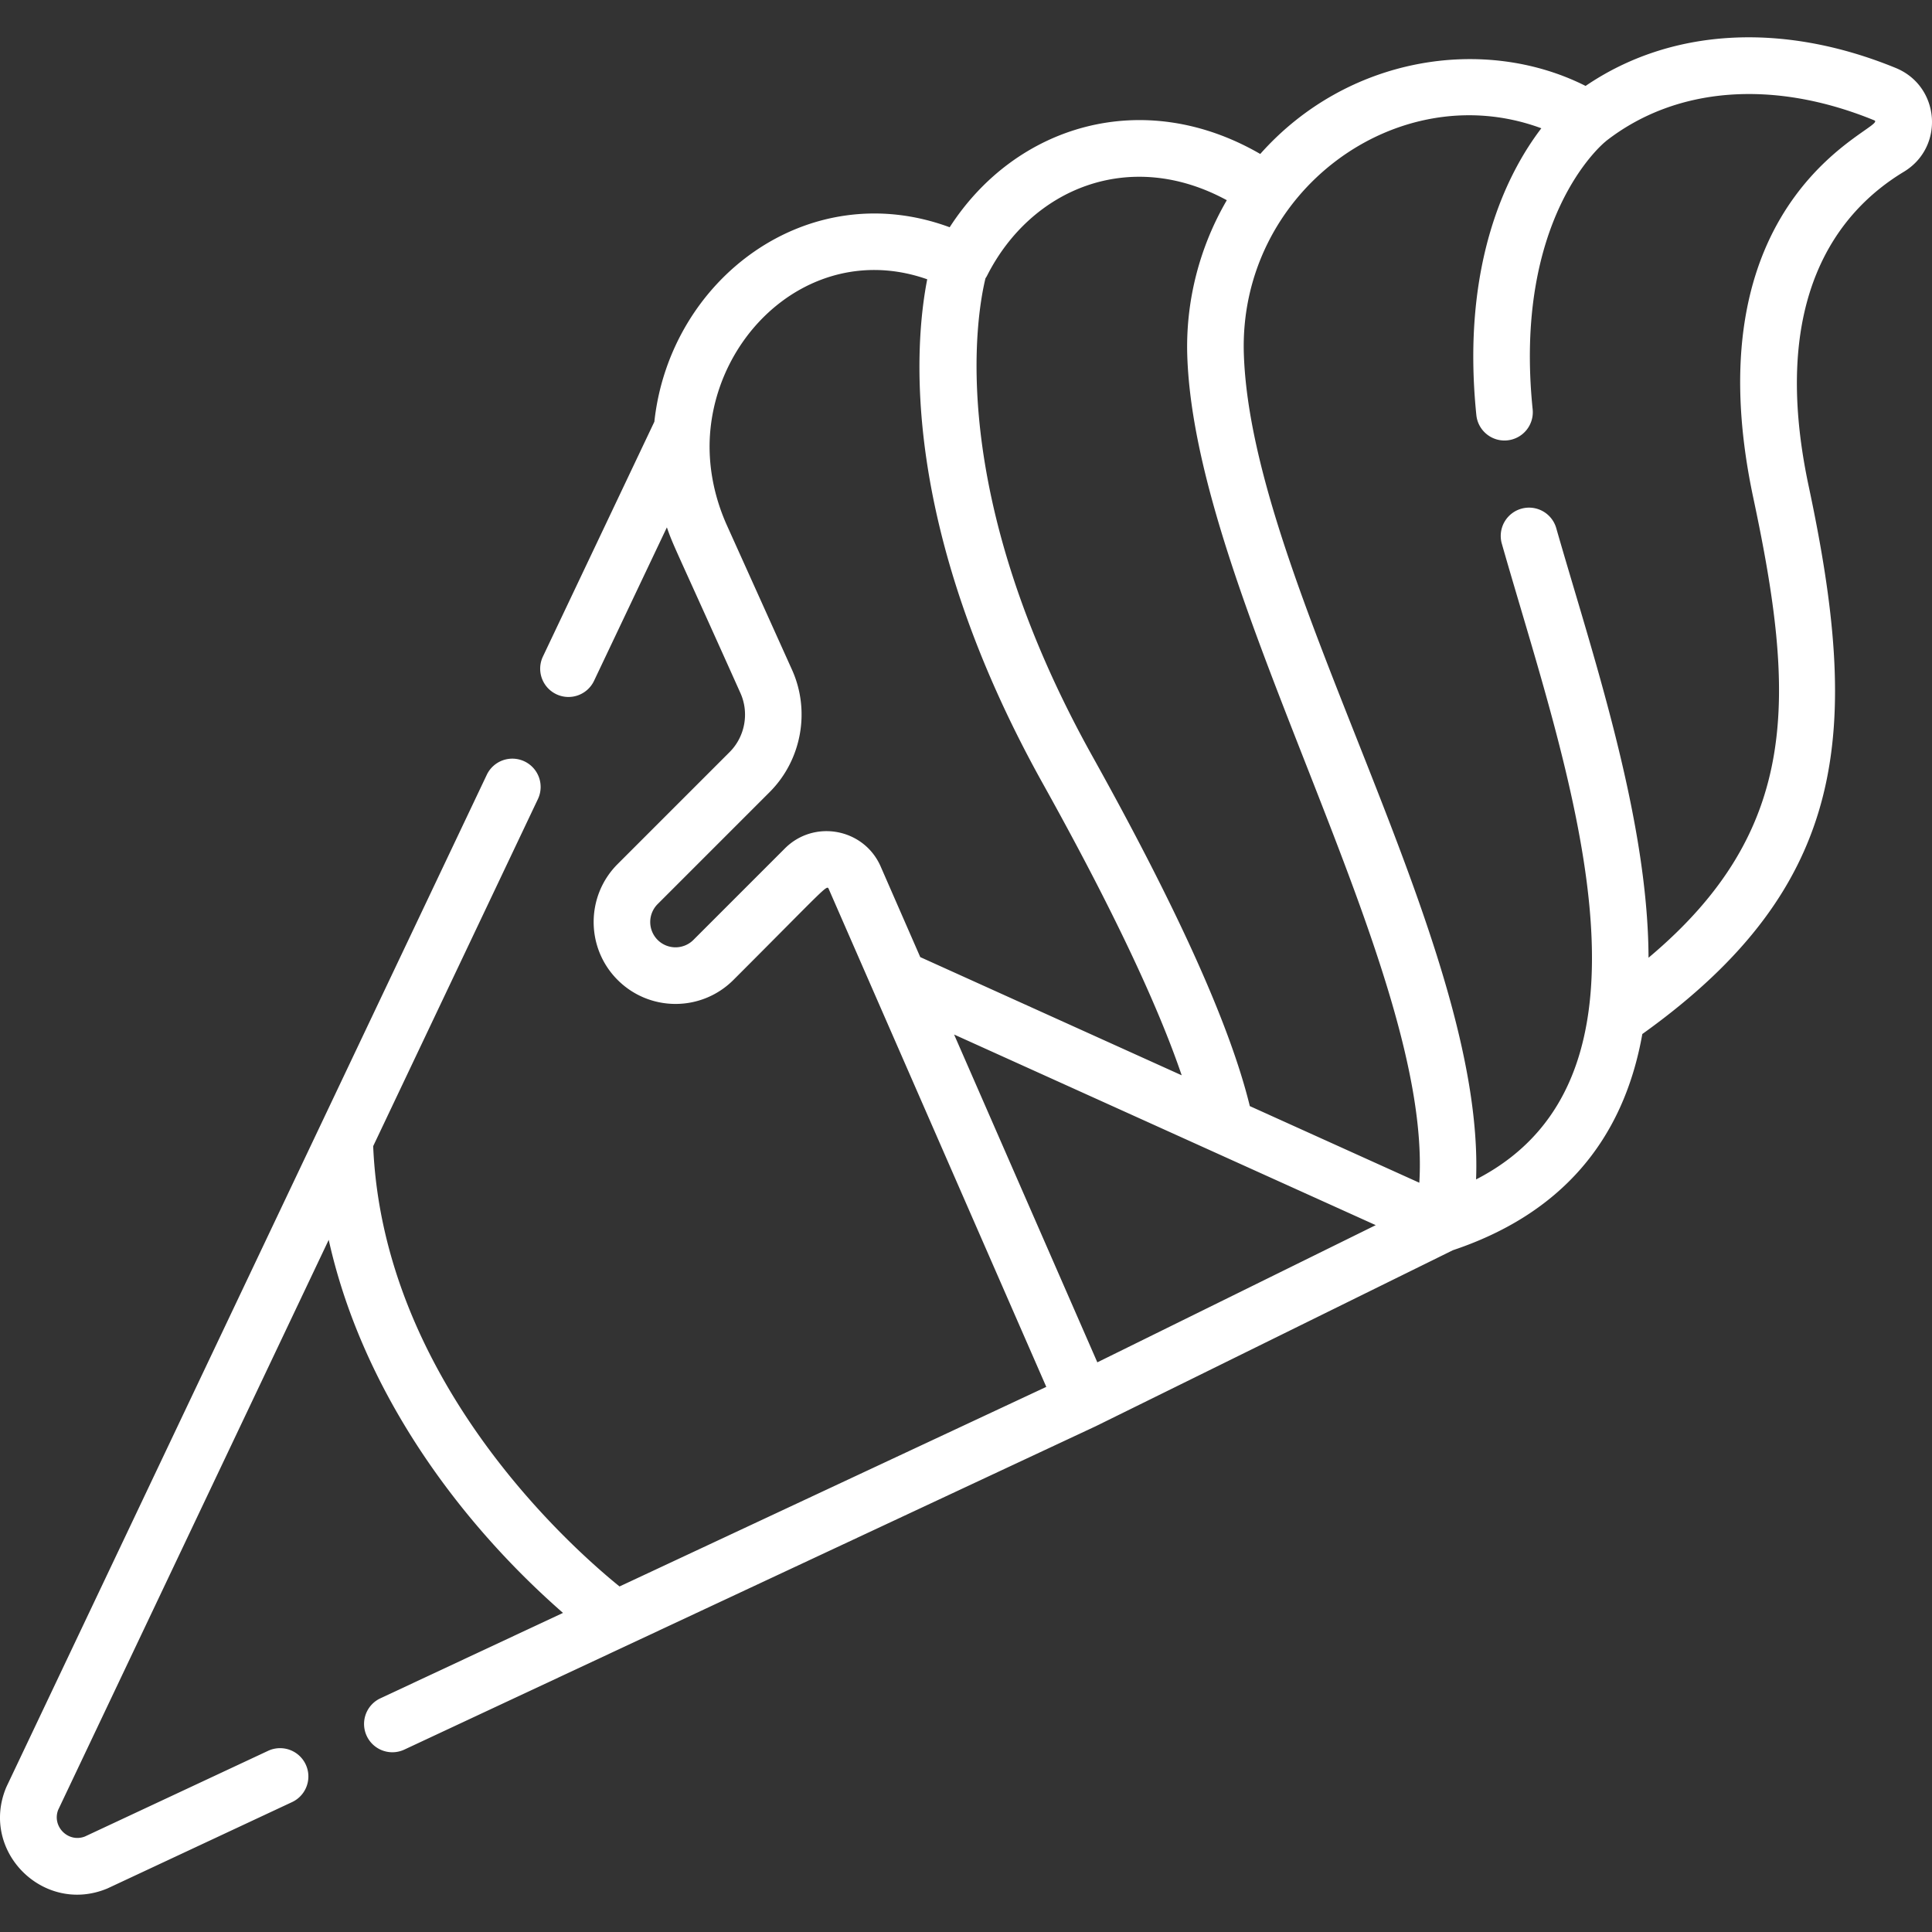
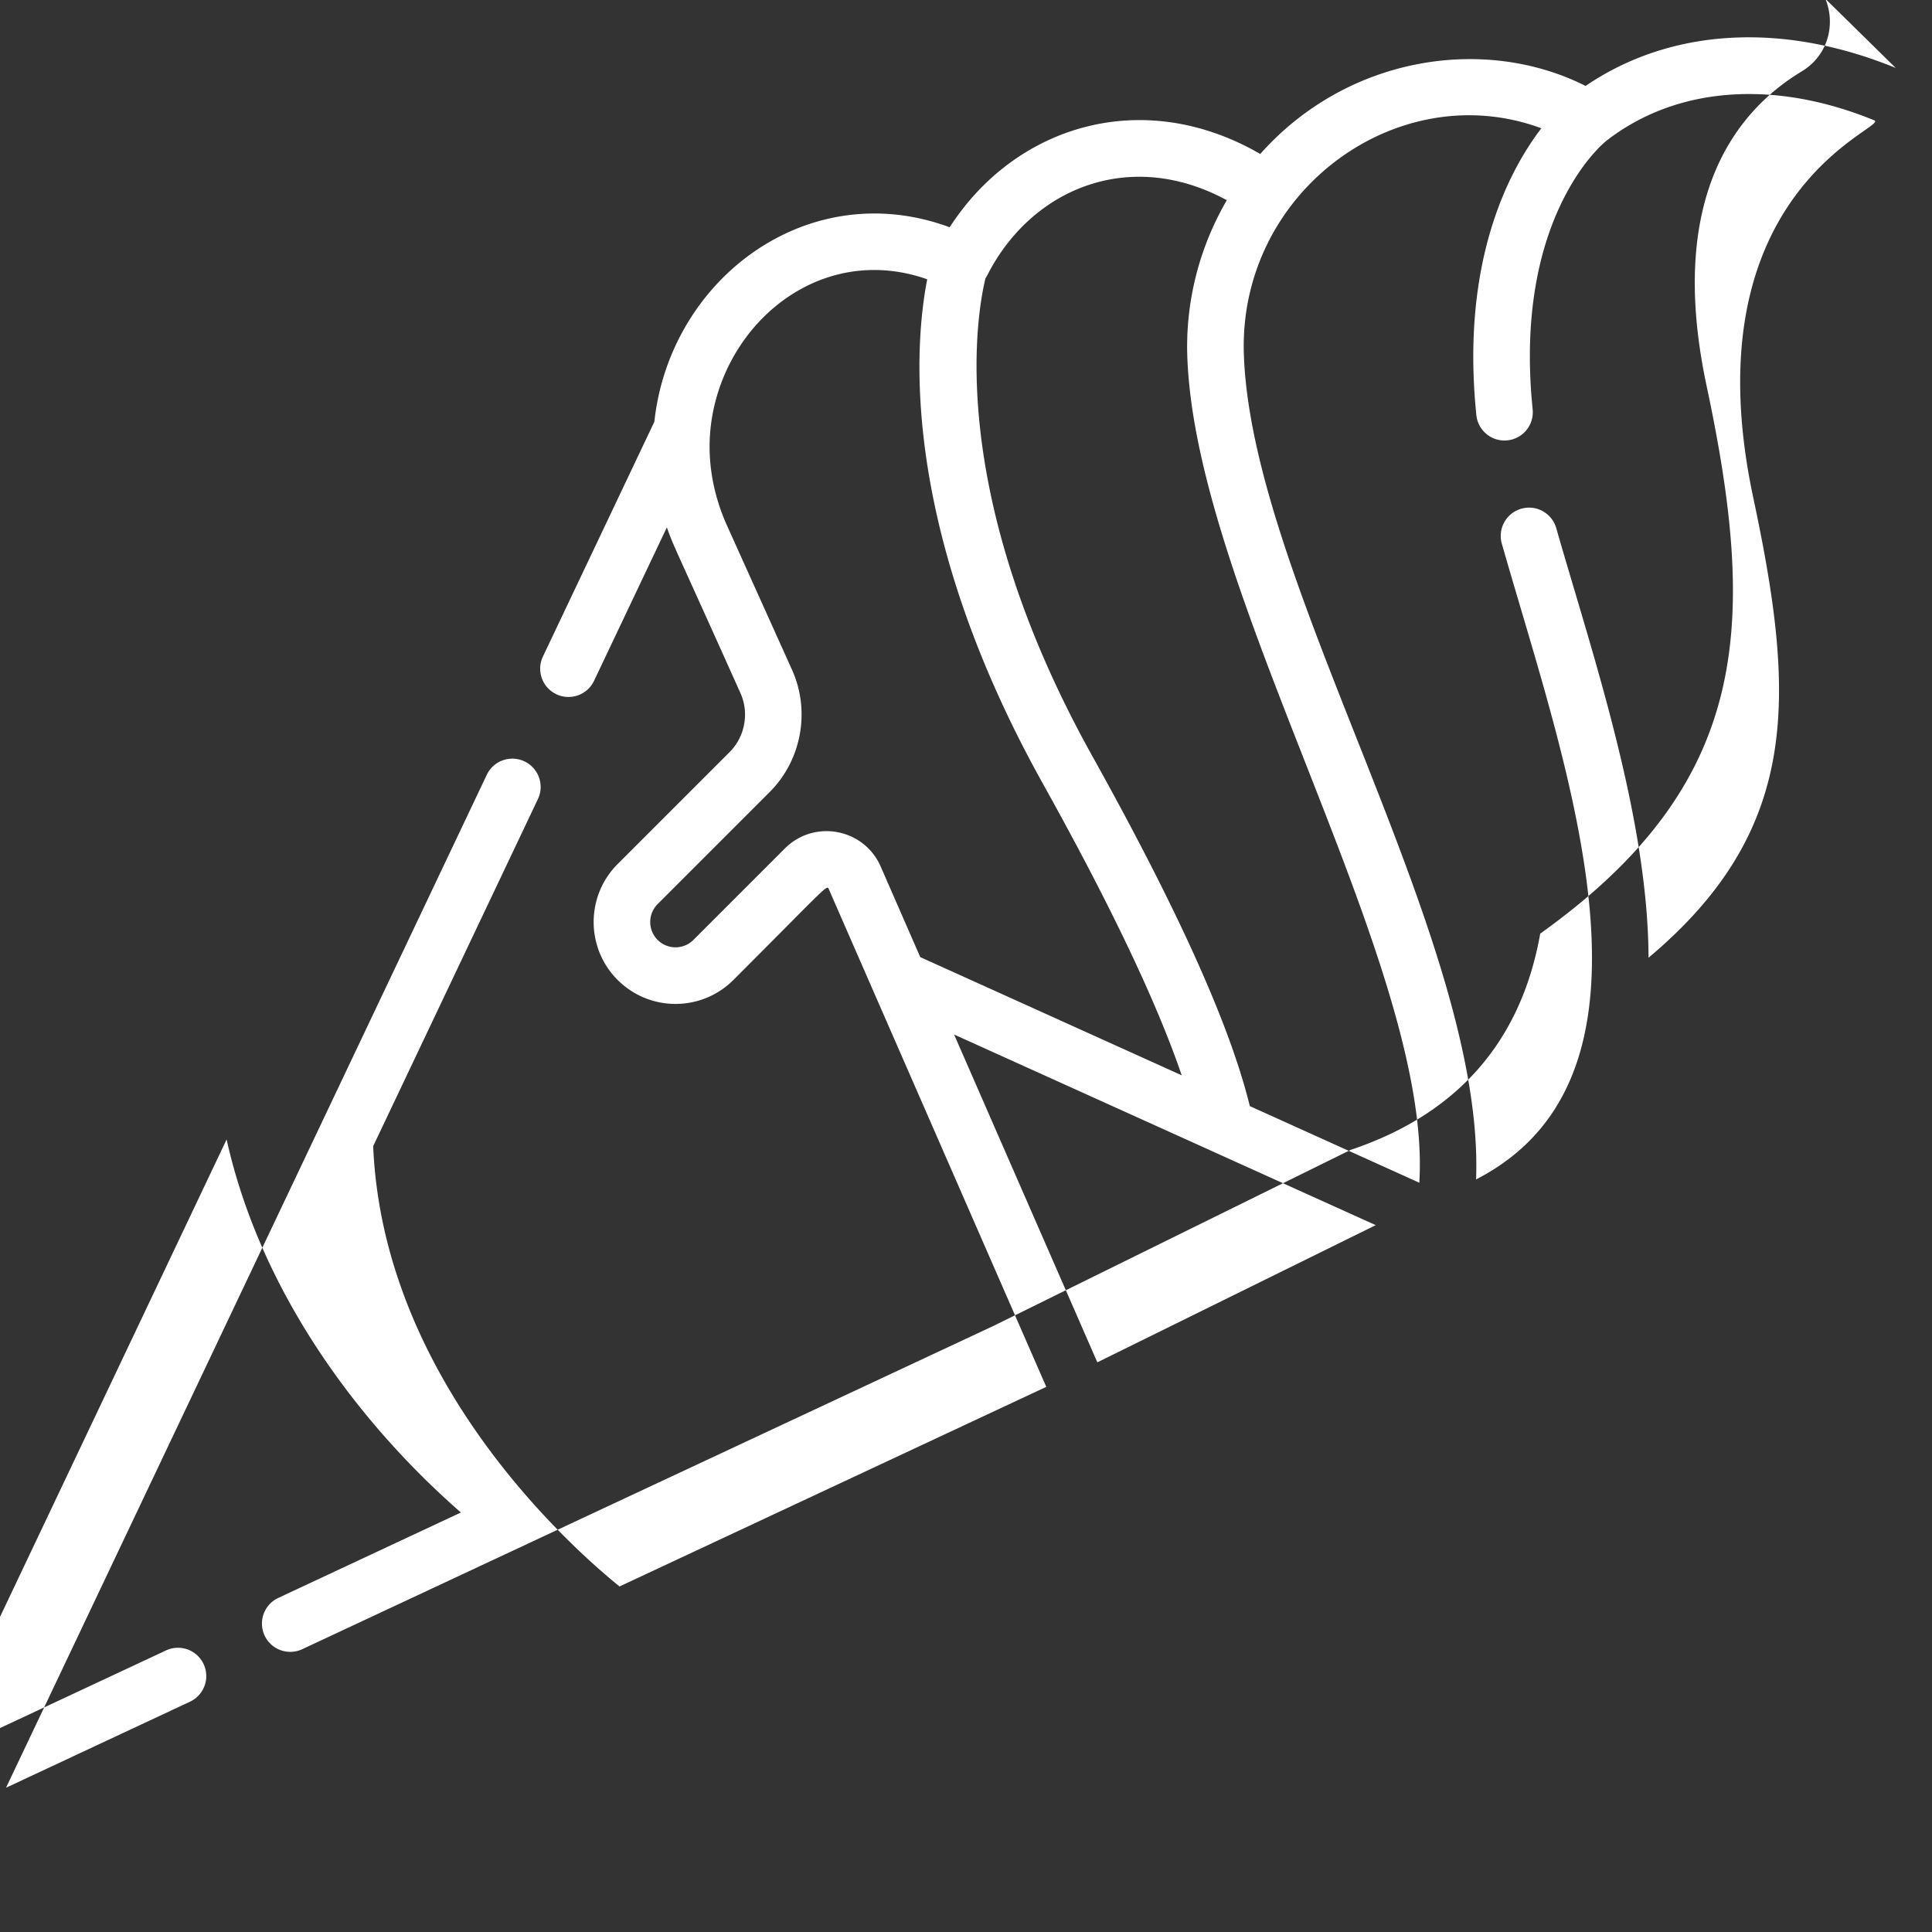
<svg xmlns="http://www.w3.org/2000/svg" version="1.1" width="512" height="512" x="0" y="0" viewBox="0 0 512.017 512.017" style="enable-background:new 0 0 512 512" xml:space="preserve">
  <rect x="0" y="0" width="512.017" height="512.017" fill="#333333" stroke="none" />
  <g>
-     <path d="M502.398 18.008c-30.1-12.322-59.74-10.528-82.185 4.766-26.799-13.501-63.179-7.913-86.224 18.032-31.045-17.978-64.852-7.662-82.307 19.422-37.559-13.883-74.179 13.709-78.266 51.542l-29.533 62.225a7.499 7.499 0 0 0 3.56 9.991 7.499 7.499 0 0 0 9.991-3.56l19.302-40.667c1.793 5.157 1.954 4.79 19.486 43.905 2.377 5.273 1.226 11.564-2.864 15.654l-29.681 29.68c-8.463 8.464-8.463 22.236 0 30.699 8.484 8.484 22.215 8.485 30.699 0 24.547-24.547 24.708-25.241 25.239-24.134l57.671 131.984-113.1 52.896c-13.493-10.93-62.685-54.911-65.286-116.69l43.655-91.979a7.499 7.499 0 0 0-3.56-9.991 7.499 7.499 0 0 0-9.991 3.56L1.769 473.422a6.566 6.566 0 0 0-.157.354c-6.974 16.89 9.926 33.691 26.745 26.746.106-.044.211-.09.315-.139l48.796-22.822a7.5 7.5 0 0 0-6.354-13.587l-48.612 22.735c-4.429 1.72-8.783-2.66-7.084-7.062l71.698-151.064c8.578 38.633 33.059 73.46 62.087 98.869l-48.398 22.635a7.5 7.5 0 0 0 6.355 13.588c5.39-2.521 183.138-85.651 183.242-85.702l94.657-46.648c28.294-9.478 45.113-28.71 50.188-57.289 55.328-39.583 57.788-80.78 44.078-145.24-10.598-49.829 7.87-72.786 25.229-83.27 10.876-6.57 9.615-22.7-2.156-27.518zm-177.27 35.051c-7.245 12.432-10.973 26.822-10.472 41.403 2.176 63.384 65.047 161.721 61.491 218.984l-44.92-20.308c-5.238-21.39-18.931-51.81-41.754-92.783-39.024-70.055-30.597-117.186-28.306-126.588.151-.23.3-.462.428-.714 11.677-23.059 37.778-33.984 63.533-19.994zM208.013 224.848l-24.244 24.244a6.704 6.704 0 0 1-9.486 0 6.716 6.716 0 0 1 0-9.486l29.681-29.68c8.472-8.472 10.856-21.502 5.933-32.425l-17.219-38.203c-3.721-8.257-5.242-17.085-4.396-25.531 2.759-27.581 28.861-49.807 57.451-39.749-3.365 17.144-7.432 65.297 30.635 133.637 17.936 32.199 30.262 58.104 36.806 77.322l-69.286-31.324-10.563-24.173c-4.491-9.964-17.585-12.359-25.312-4.632zm82.802 136.198-37.962-86.879 111.743 50.52zm173.838-229.13c11.207 52.69 12.703 87.939-27.762 121.901-.112-37.45-15.192-81.424-24.484-113.949a7.501 7.501 0 0 0-14.424 4.118c16.812 58.991 47.384 140.755-6.794 168.583 2.406-63.642-59.457-157.841-61.542-218.62-1.482-43.153 40.829-74.05 78.837-59.953-8.77 11.479-21.363 35.543-17.222 76.009.421 4.121 4.111 7.124 8.224 6.698a7.5 7.5 0 0 0 6.698-8.224c-5.157-50.402 18.303-70.147 19.256-70.925.079-.062.148-.134.224-.2 18.479-14.394 44.354-16.392 71.052-5.464 4.285 1.754-49.447 18.288-32.063 100.026z" fill="#ffffff" opacity="1" data-original="#000000" />
+     <path d="M502.398 18.008c-30.1-12.322-59.74-10.528-82.185 4.766-26.799-13.501-63.179-7.913-86.224 18.032-31.045-17.978-64.852-7.662-82.307 19.422-37.559-13.883-74.179 13.709-78.266 51.542l-29.533 62.225a7.499 7.499 0 0 0 3.56 9.991 7.499 7.499 0 0 0 9.991-3.56l19.302-40.667c1.793 5.157 1.954 4.79 19.486 43.905 2.377 5.273 1.226 11.564-2.864 15.654l-29.681 29.68c-8.463 8.464-8.463 22.236 0 30.699 8.484 8.484 22.215 8.485 30.699 0 24.547-24.547 24.708-25.241 25.239-24.134l57.671 131.984-113.1 52.896c-13.493-10.93-62.685-54.911-65.286-116.69l43.655-91.979a7.499 7.499 0 0 0-3.56-9.991 7.499 7.499 0 0 0-9.991 3.56L1.769 473.422a6.566 6.566 0 0 0-.157.354l48.796-22.822a7.5 7.5 0 0 0-6.354-13.587l-48.612 22.735c-4.429 1.72-8.783-2.66-7.084-7.062l71.698-151.064c8.578 38.633 33.059 73.46 62.087 98.869l-48.398 22.635a7.5 7.5 0 0 0 6.355 13.588c5.39-2.521 183.138-85.651 183.242-85.702l94.657-46.648c28.294-9.478 45.113-28.71 50.188-57.289 55.328-39.583 57.788-80.78 44.078-145.24-10.598-49.829 7.87-72.786 25.229-83.27 10.876-6.57 9.615-22.7-2.156-27.518zm-177.27 35.051c-7.245 12.432-10.973 26.822-10.472 41.403 2.176 63.384 65.047 161.721 61.491 218.984l-44.92-20.308c-5.238-21.39-18.931-51.81-41.754-92.783-39.024-70.055-30.597-117.186-28.306-126.588.151-.23.3-.462.428-.714 11.677-23.059 37.778-33.984 63.533-19.994zM208.013 224.848l-24.244 24.244a6.704 6.704 0 0 1-9.486 0 6.716 6.716 0 0 1 0-9.486l29.681-29.68c8.472-8.472 10.856-21.502 5.933-32.425l-17.219-38.203c-3.721-8.257-5.242-17.085-4.396-25.531 2.759-27.581 28.861-49.807 57.451-39.749-3.365 17.144-7.432 65.297 30.635 133.637 17.936 32.199 30.262 58.104 36.806 77.322l-69.286-31.324-10.563-24.173c-4.491-9.964-17.585-12.359-25.312-4.632zm82.802 136.198-37.962-86.879 111.743 50.52zm173.838-229.13c11.207 52.69 12.703 87.939-27.762 121.901-.112-37.45-15.192-81.424-24.484-113.949a7.501 7.501 0 0 0-14.424 4.118c16.812 58.991 47.384 140.755-6.794 168.583 2.406-63.642-59.457-157.841-61.542-218.62-1.482-43.153 40.829-74.05 78.837-59.953-8.77 11.479-21.363 35.543-17.222 76.009.421 4.121 4.111 7.124 8.224 6.698a7.5 7.5 0 0 0 6.698-8.224c-5.157-50.402 18.303-70.147 19.256-70.925.079-.062.148-.134.224-.2 18.479-14.394 44.354-16.392 71.052-5.464 4.285 1.754-49.447 18.288-32.063 100.026z" fill="#ffffff" opacity="1" data-original="#000000" />
  </g>
</svg>